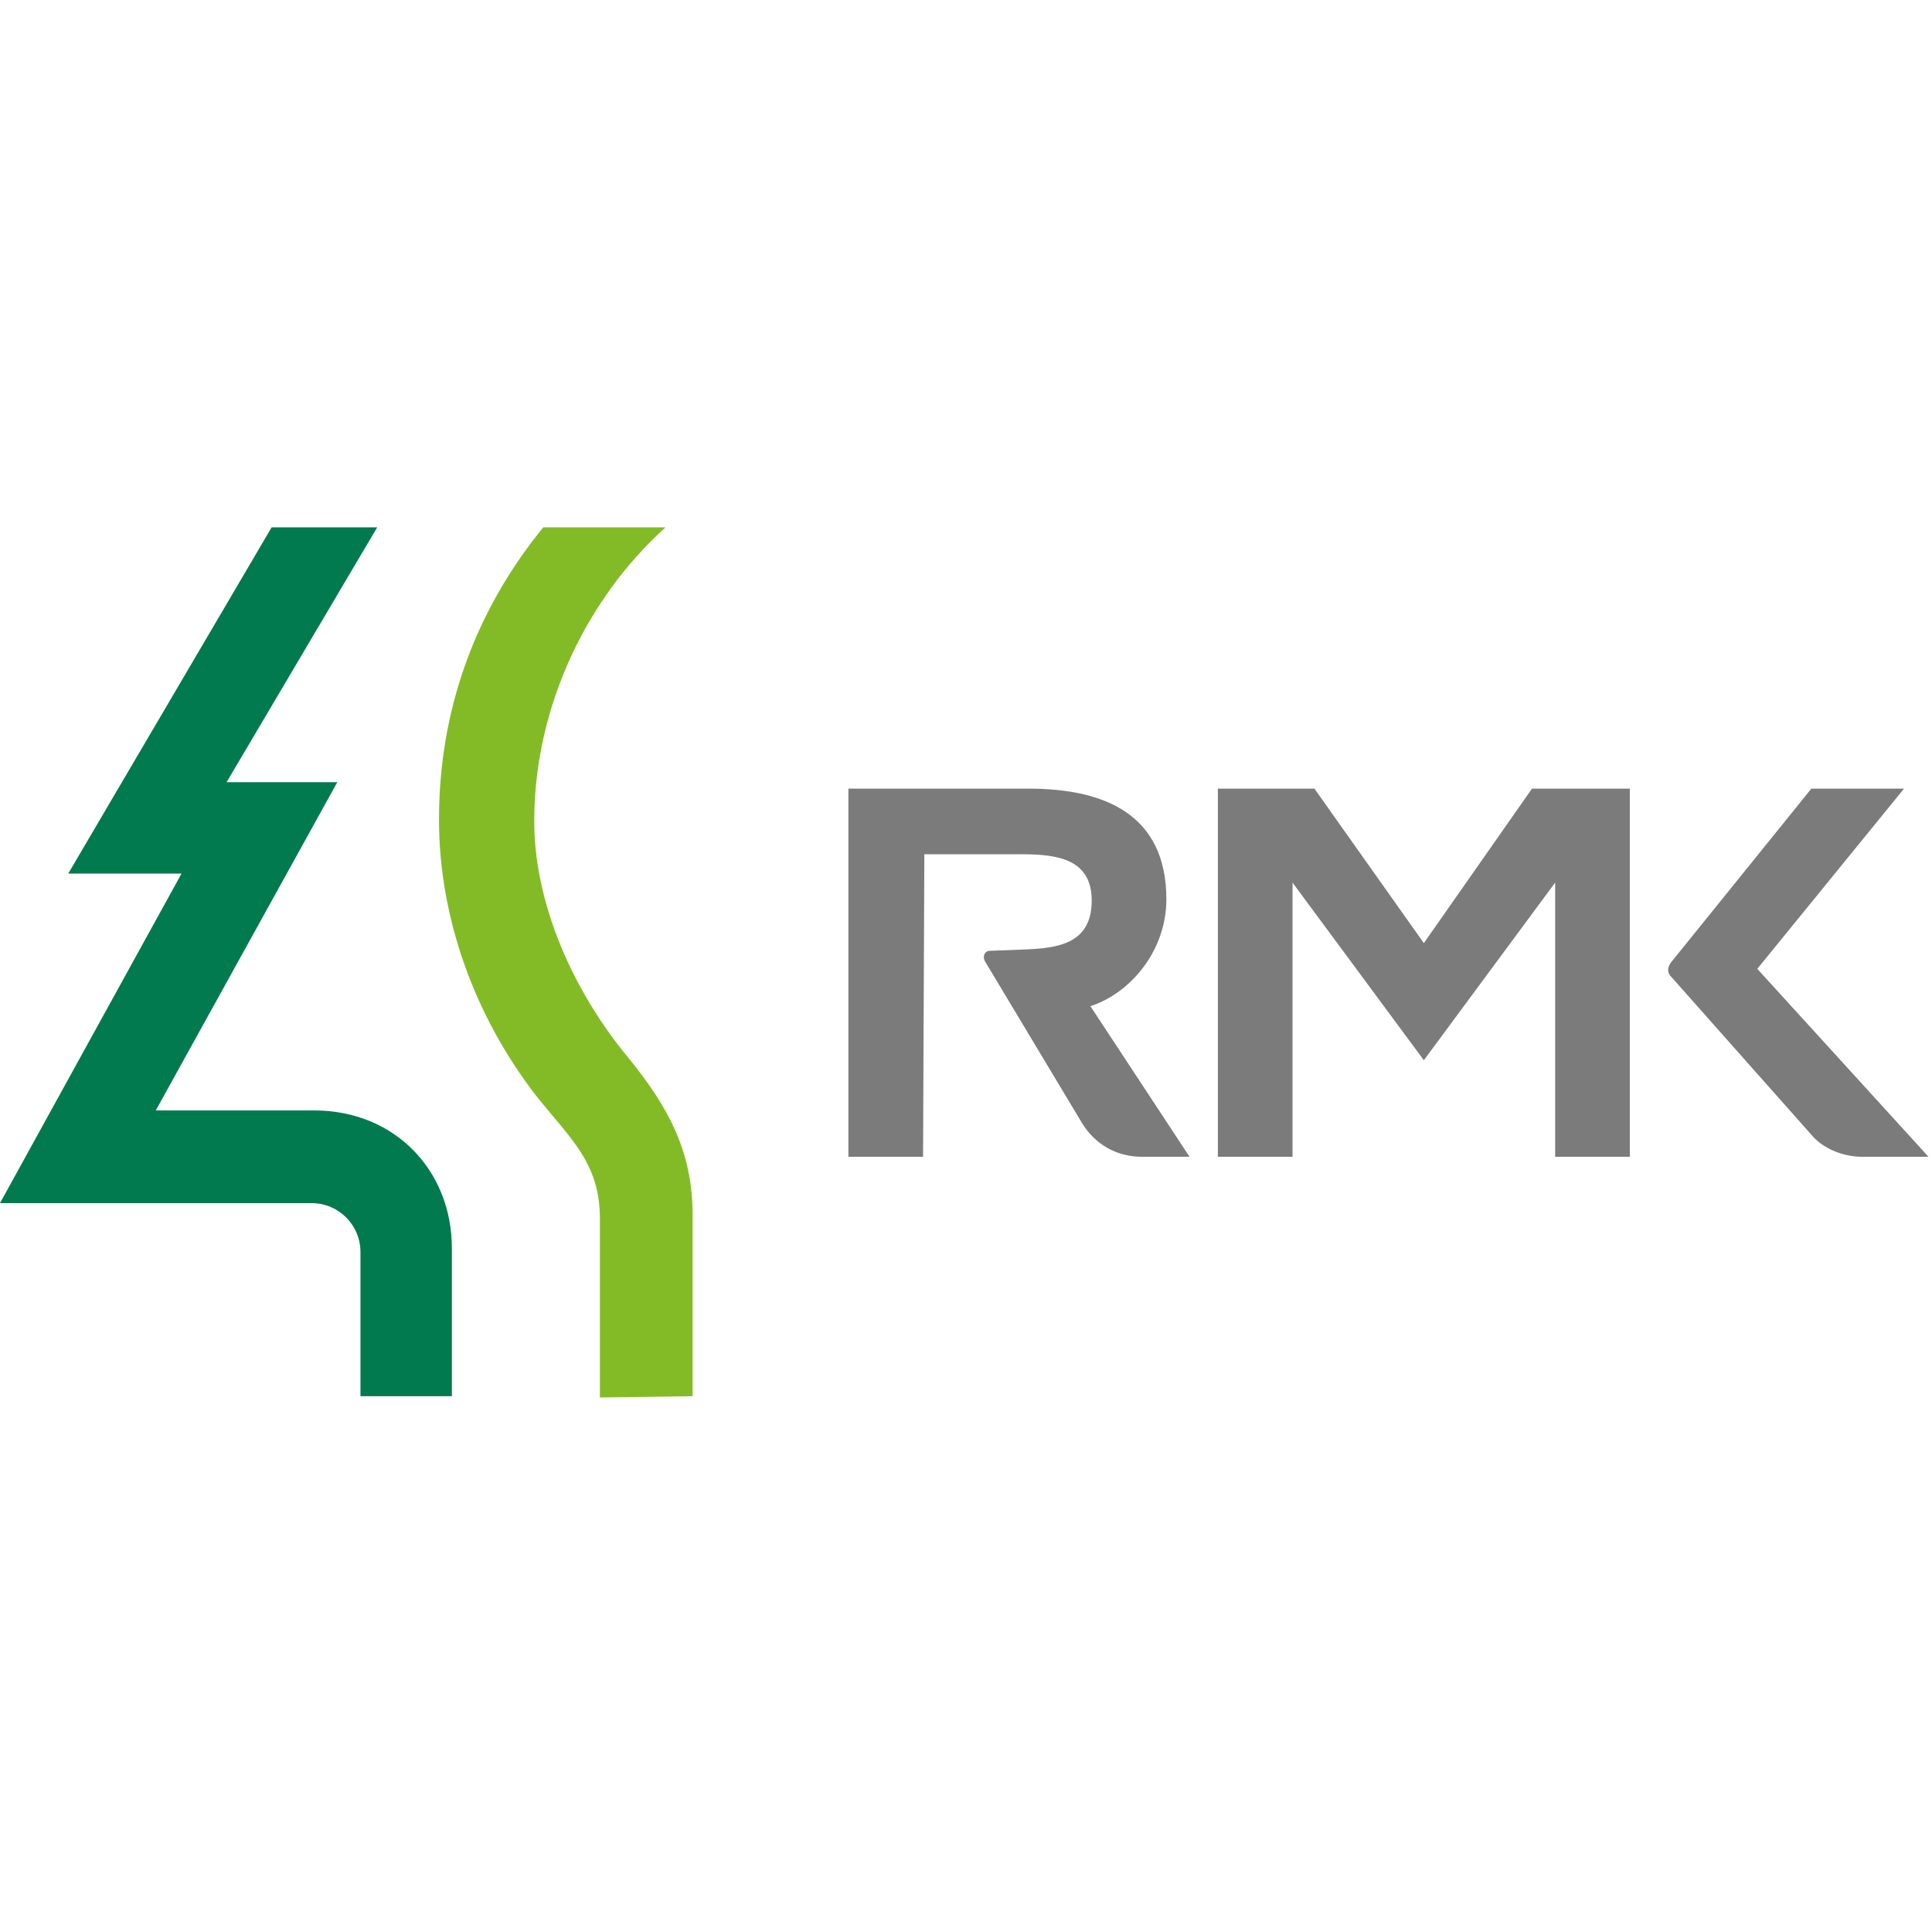
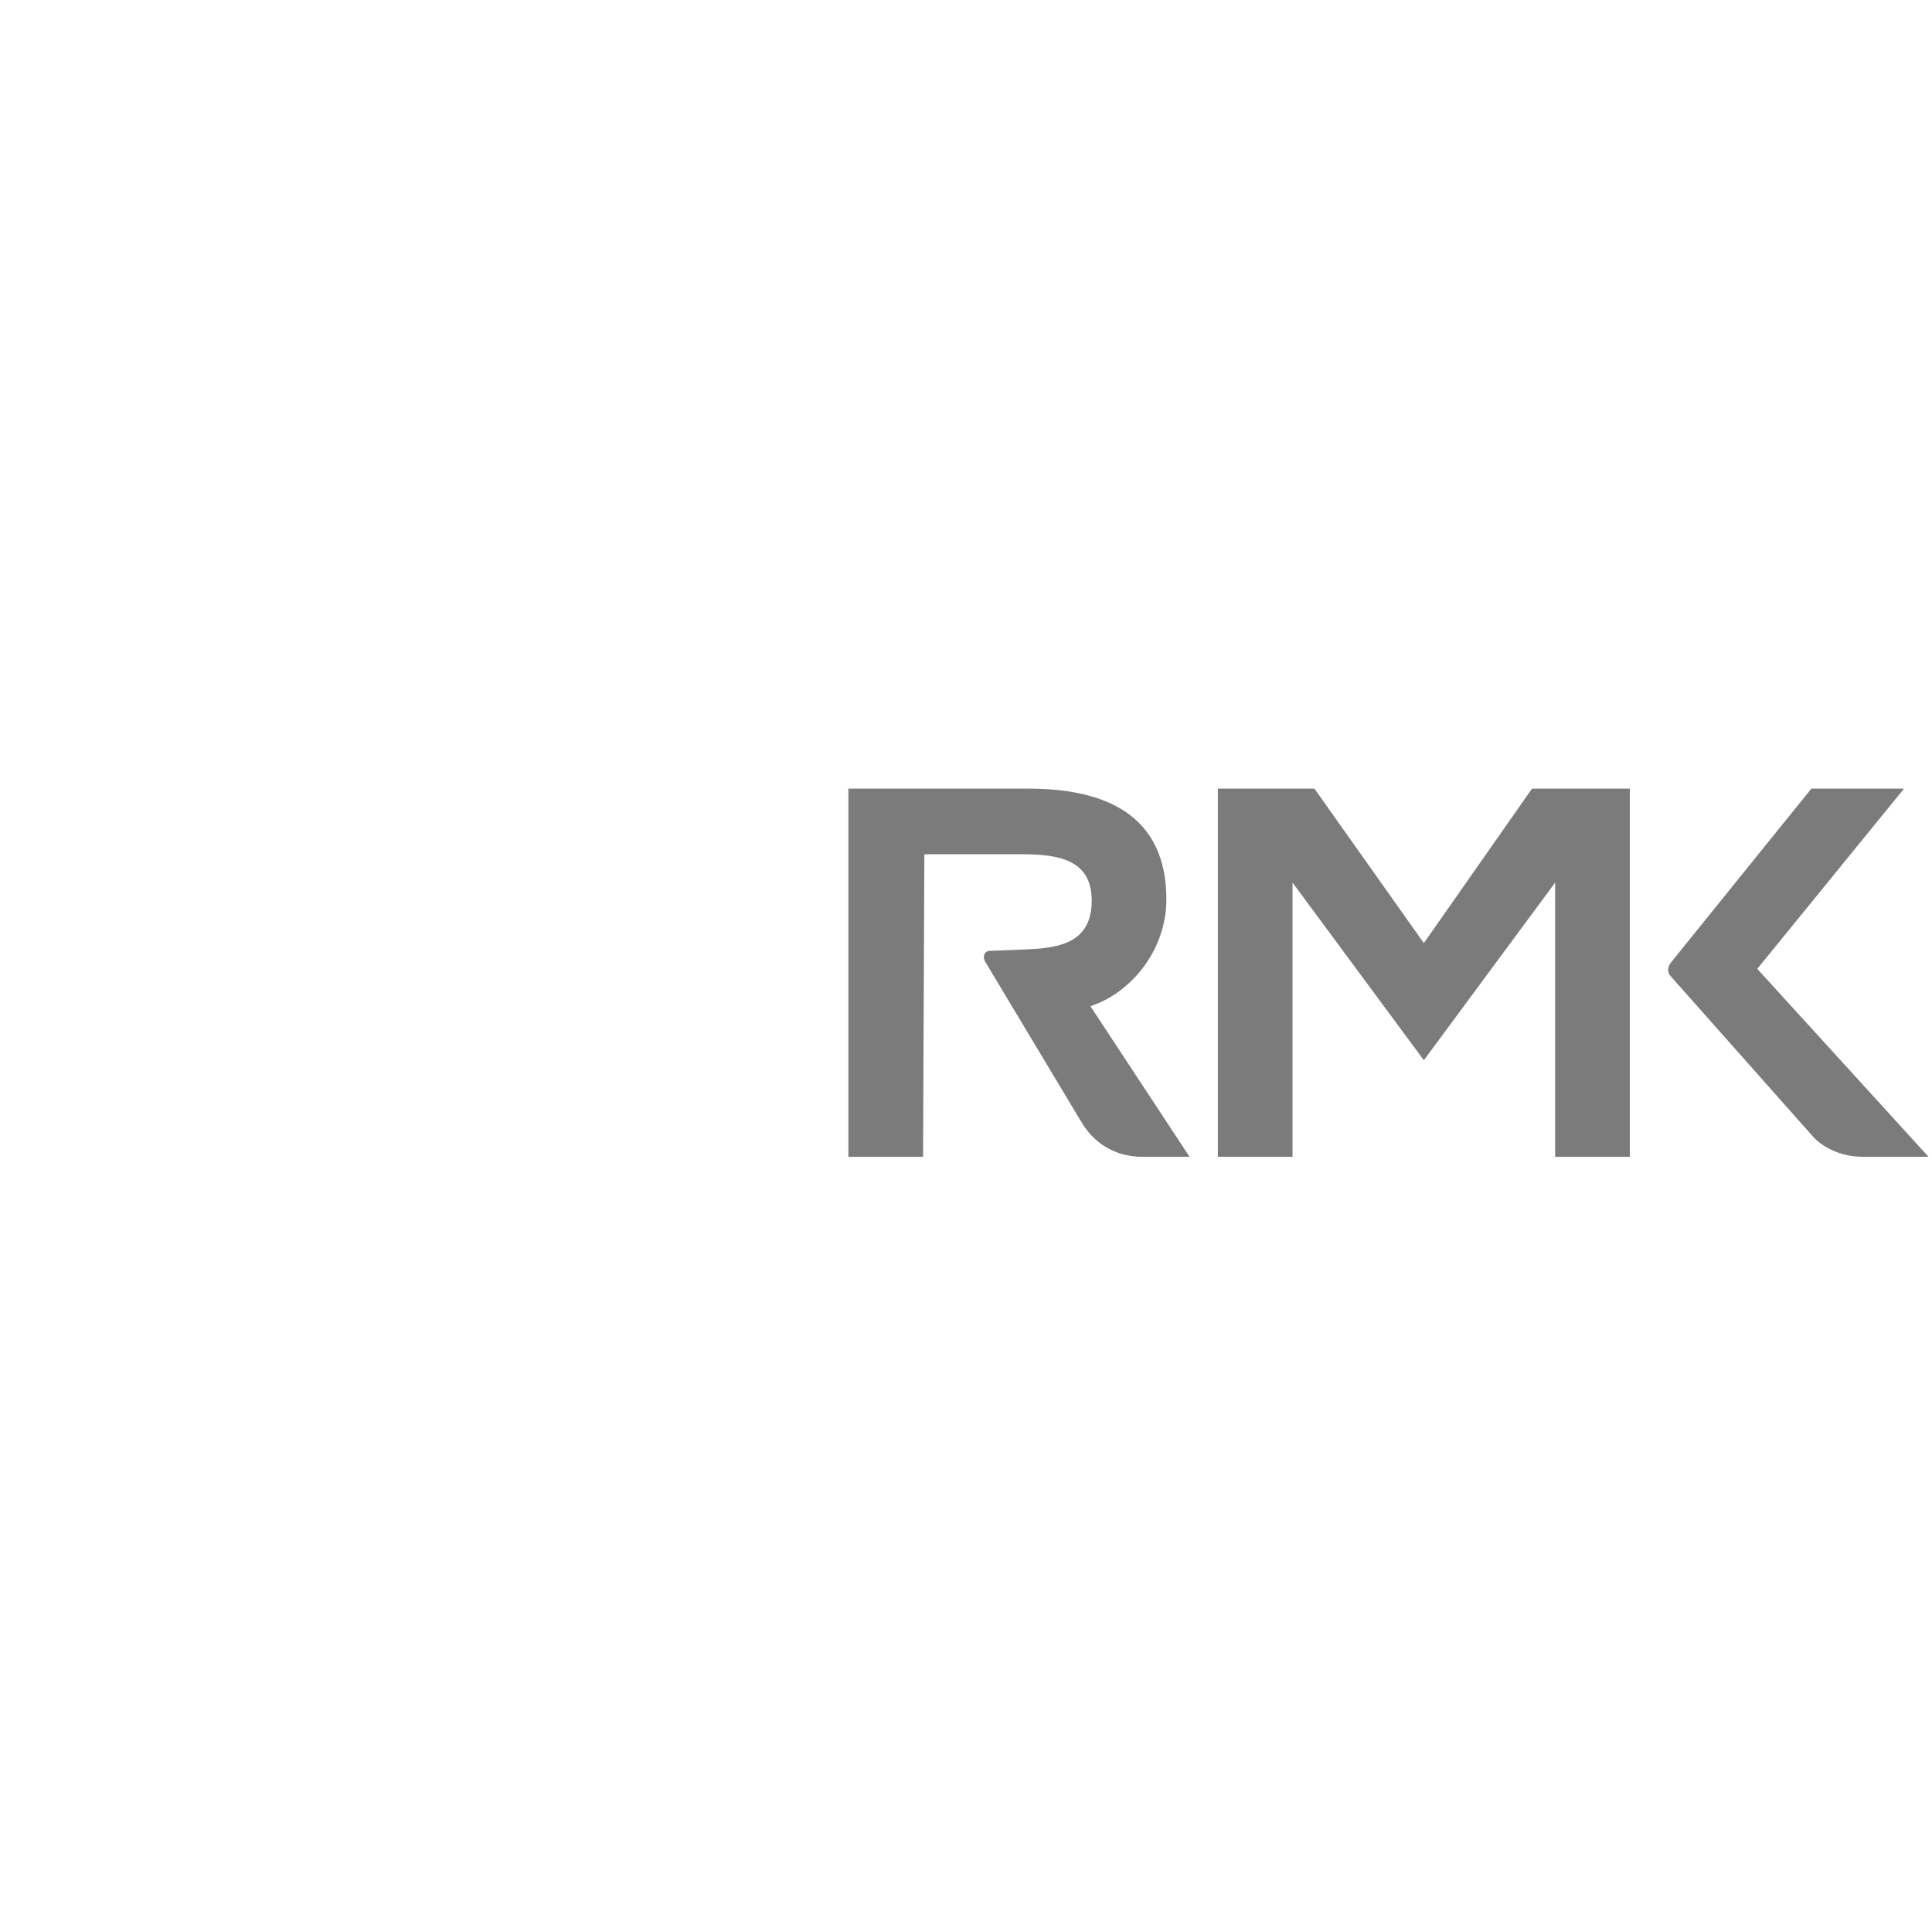
<svg xmlns="http://www.w3.org/2000/svg" width="111px" height="110px" viewBox="0 0 111 110" version="1.1">
  <title>rmk</title>
  <g id="Symbols" stroke="none" stroke-width="1" fill="none" fill-rule="evenodd">
    <g id="footer" transform="translate(-1253, -115)">
      <g id="rmk" transform="translate(1253, 115)">
        <rect id="Rectangle" fill="#FFFFFF" x="0" y="0" width="111" height="110" />
        <g id="Group" transform="translate(0, 30.3)">
          <path d="M81.805,23.891 L75.518,15.015 L69.97,15.015 L69.97,36.169 L74.26,36.169 L74.26,20.414 L81.805,30.621 L89.349,20.414 L89.349,36.169 L93.639,36.169 L93.639,15.015 L88.018,15.015 L81.805,23.891 L81.805,23.891 Z M53.033,36.169 L48.743,36.169 L48.743,15.015 L59.098,15.015 C63.462,15.015 67.012,16.494 67.012,21.376 C67.012,24.334 64.941,26.775 62.648,27.515 L68.343,36.169 L65.607,36.169 C64.127,36.169 62.87,35.429 62.13,34.172 L56.583,24.926 C56.435,24.63 56.583,24.334 56.879,24.334 L58.802,24.26 C60.725,24.186 62.722,23.964 62.722,21.45 C62.722,19.083 60.799,18.787 58.728,18.787 L53.107,18.787 L53.033,36.169 L53.033,36.169 Z M96.006,25 L104.068,15.015 L109.393,15.015 L100.962,25.37 L110.799,36.169 L107.027,36.169 C105.621,36.169 104.586,35.503 104.142,34.985 L96.006,25.814 C95.784,25.592 95.784,25.296 96.006,25 L96.006,25 Z" id="Shape" fill="#7C7B7B" />
-           <path d="M25.962,49.926 L25.962,41.42 C25.962,36.982 22.707,33.506 18.047,33.506 L8.95,33.506 L19.379,14.645 L13.018,14.645 L21.672,0 L15.607,0 L3.92,19.896 L10.429,19.896 L0,38.831 L17.899,38.831 C19.453,38.831 20.71,40.089 20.71,41.642 L20.71,49.926 L25.962,49.926 L25.962,49.926 Z" id="Path" fill="#007A4E" />
-           <path d="M39.793,49.926 L39.793,39.497 C39.793,35.873 38.388,33.284 36.095,30.473 C32.914,26.627 30.621,21.524 30.695,16.642 C30.769,10.207 33.728,4.068 38.24,0 L31.213,0 C27.293,4.808 25.222,10.503 25.222,16.79 C25.222,22.485 27.293,28.107 30.769,32.618 C32.692,35.059 34.467,36.464 34.467,39.719 L34.467,50 L39.793,49.926 L39.793,49.926 Z" id="Path" fill="#83BB26" />
        </g>
      </g>
    </g>
  </g>
</svg>